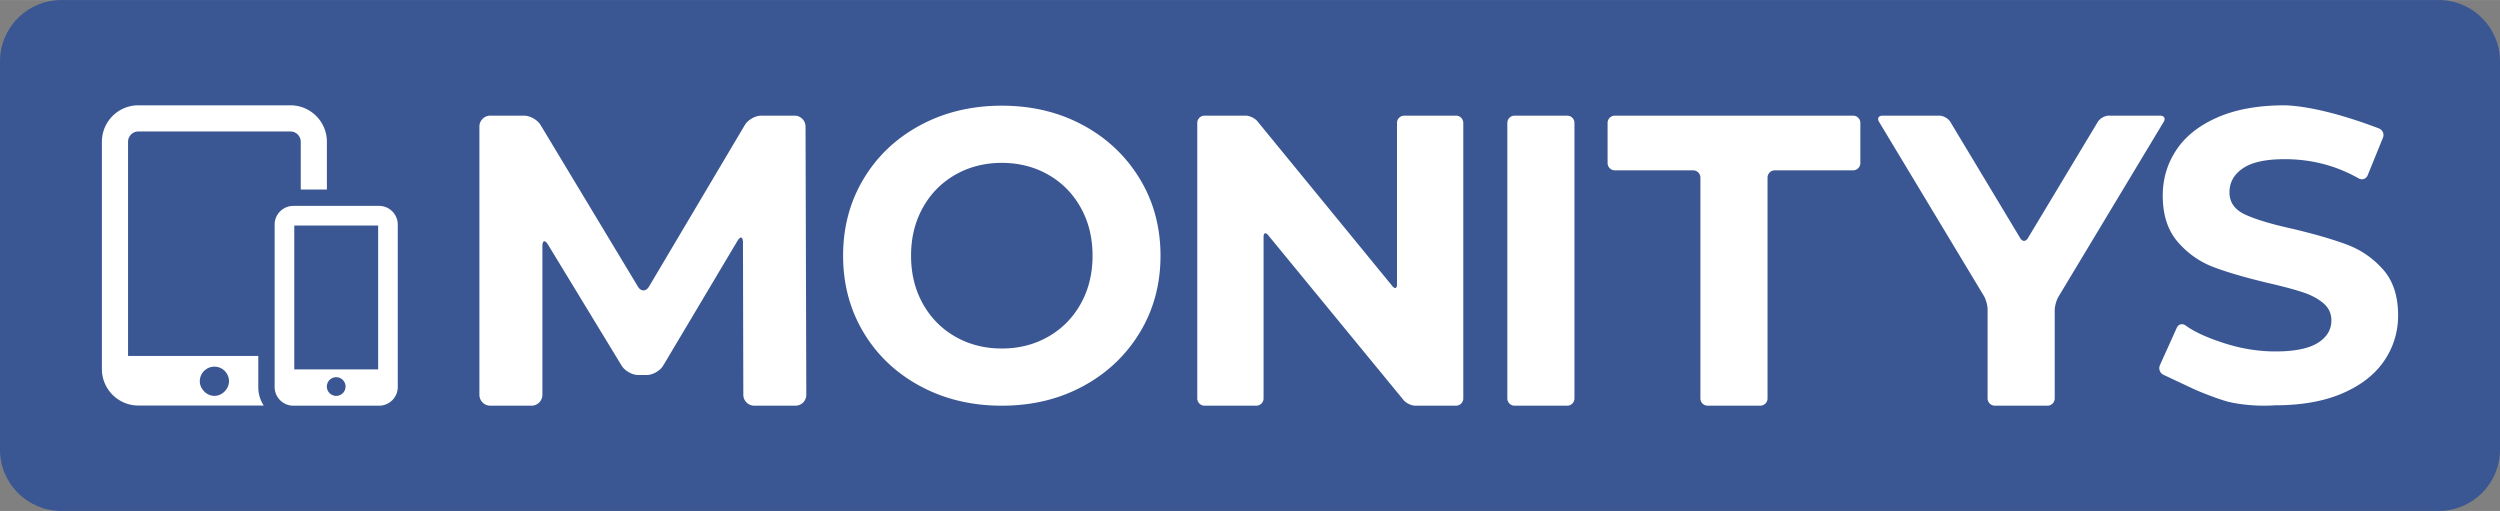
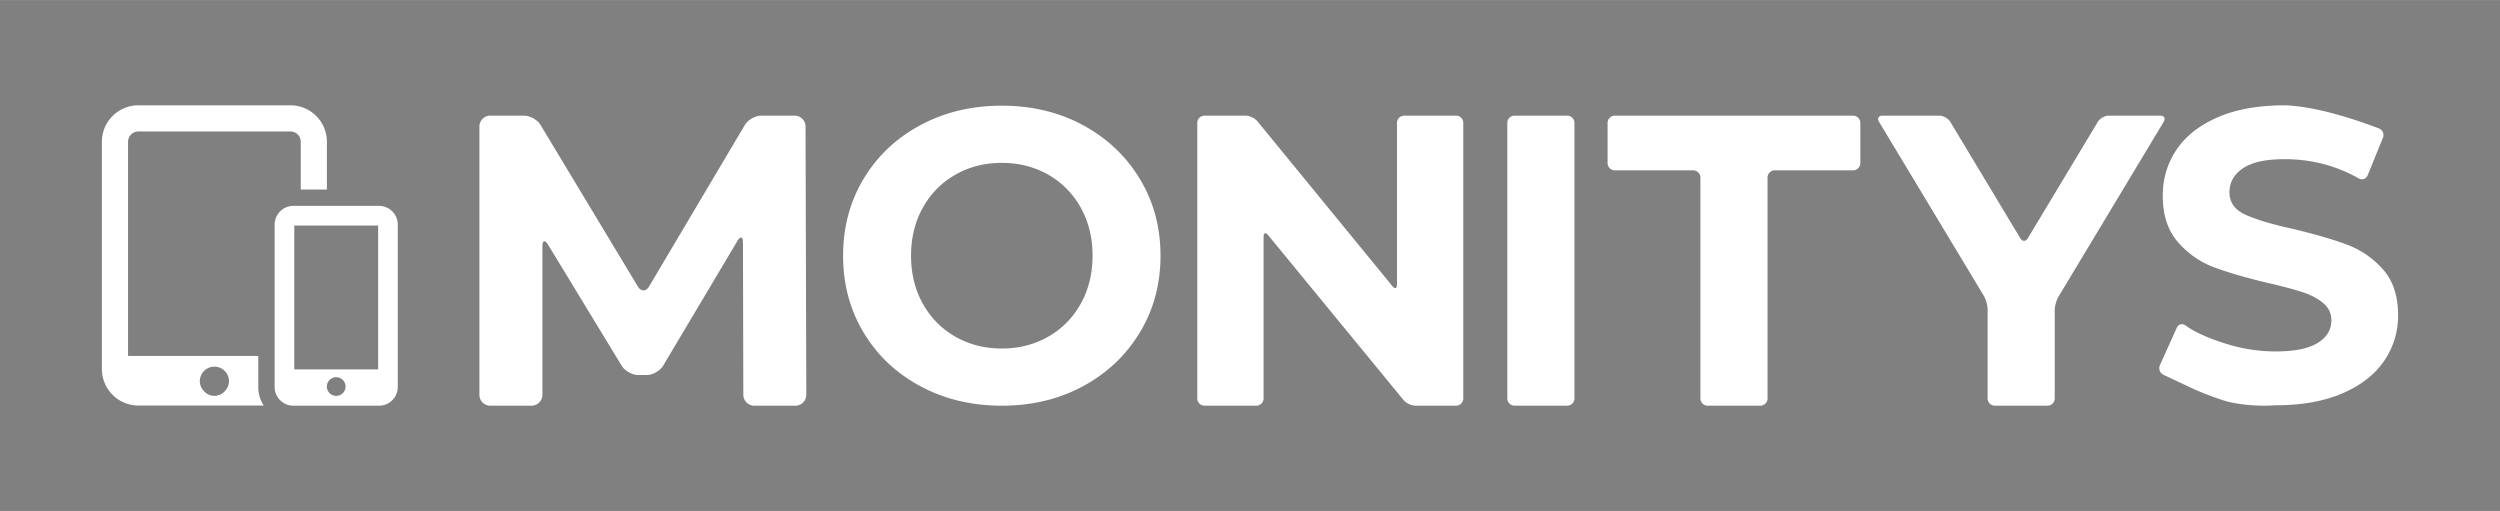
<svg xmlns="http://www.w3.org/2000/svg" height="511" viewBox="225 210 871 178" width="2500">
  <rect x="225" y="210" width="871" height="178" fill="#808080" stroke="none" />
-   <path d="M246.36 210h828.28c11.789 0 21.36 9.571 21.36 21.36v135.28c0 11.789-9.571 21.36-21.36 21.36H246.36c-11.789 0-21.36-9.571-21.36-21.36V231.36c0-11.789 9.571-21.36 21.36-21.36z" fill="#3a5793" />
  <path d="M502.128 351.326h-14.345a3.813 3.813 0 0 1-3.808-3.799l-.126-53.034c-.005-2.096-.88-2.336-1.952-.534l-25.852 43.42c-1.073 1.801-3.645 3.264-5.742 3.264h-2.941c-2.096 0-4.683-1.454-5.773-3.245l-25.645-42.159c-1.09-1.791-1.975-1.543-1.975.553v51.735a3.8 3.8 0 0 1-3.798 3.799h-14.345a3.801 3.801 0 0 1-3.799-3.799v-93.455a3.801 3.801 0 0 1 3.799-3.799h11.746c2.097 0 4.678 1.459 5.759 3.254l33.903 56.289c1.081 1.796 2.828 1.79 3.897-.013l33.37-56.262c1.069-1.803 3.64-3.268 5.737-3.268h11.602a3.815 3.815 0 0 1 3.81 3.799l.266 93.455a3.788 3.788 0 0 1-3.788 3.799zm71.901 0q-15.736 0-28.367-6.785t-19.778-18.695q-7.145-11.91-7.145-26.778 0-14.87 7.145-26.78 7.147-11.909 19.778-18.694 12.631-6.785 28.367-6.785 15.735 0 28.295 6.785 12.559 6.785 19.777 18.694 7.218 11.91 7.218 26.78 0 14.868-7.218 26.778-7.218 11.91-19.777 18.695-12.56 6.785-28.295 6.785zm0-19.922q8.95 0 16.168-4.114t11.332-11.477q4.115-7.362 4.115-16.745 0-9.384-4.115-16.746-4.114-7.363-11.332-11.477-7.218-4.115-16.168-4.115-8.951 0-16.169 4.115-7.217 4.114-11.332 11.477-4.114 7.362-4.114 16.746 0 9.383 4.114 16.745 4.115 7.363 11.332 11.477 7.218 4.114 16.169 4.114zm140.216-81.131h18.032a2.534 2.534 0 0 1 2.533 2.533v95.987a2.534 2.534 0 0 1-2.533 2.533h-14.135c-1.397 0-3.252-.878-4.139-1.958l-47.167-57.438c-.888-1.08-1.608-.823-1.608.575v56.288a2.534 2.534 0 0 1-2.532 2.533h-18.033a2.533 2.533 0 0 1-2.532-2.533v-95.987a2.533 2.533 0 0 1 2.532-2.533h14.279c1.398 0 3.252.879 4.138 1.96l47.028 57.434c.885 1.081 1.604.825 1.604-.573v-56.288a2.534 2.534 0 0 1 2.533-2.533zm35.909 98.52v-95.987a2.534 2.534 0 0 1 2.532-2.533h18.322a2.533 2.533 0 0 1 2.532 2.533v95.987a2.533 2.533 0 0 1-2.532 2.533h-18.322a2.534 2.534 0 0 1-2.532-2.533zm67.268 0v-76.931a2.534 2.534 0 0 0-2.533-2.533h-27.271a2.534 2.534 0 0 1-2.533-2.533v-13.99a2.534 2.534 0 0 1 2.533-2.533h82.995a2.534 2.534 0 0 1 2.533 2.533v13.99a2.534 2.534 0 0 1-2.533 2.533h-27.272a2.533 2.533 0 0 0-2.532 2.533v76.931a2.534 2.534 0 0 1-2.533 2.533h-18.321a2.534 2.534 0 0 1-2.533-2.533zm161.406-96.35l-36.655 60.912c-.721 1.197-1.306 3.304-1.306 4.702v30.736a2.534 2.534 0 0 1-2.532 2.533h-18.322a2.533 2.533 0 0 1-2.532-2.533v-31.024c0-1.399-.586-3.505-1.307-4.703l-36.508-60.623c-.721-1.198-.172-2.17 1.226-2.17h19.764c1.398 0 3.118.973 3.838 2.171l24.385 40.555c.72 1.198 1.89 1.198 2.61 0l24.386-40.555c.72-1.198 2.44-2.171 3.837-2.171H977.6c1.398 0 1.948.972 1.228 2.17zm38.797 98.748c-7.83.559-14.787-.762-17.099-1.448-3.351-.993-8.639-3.006-11.801-4.492l-9.951-4.676a2.583 2.583 0 0 1-1.251-3.386l5.858-12.994c.574-1.274 1.956-1.638 3.084-.811q4.453 3.266 13.403 6.153 8.951 2.888 17.901 2.888 9.961 0 14.725-2.96 4.764-2.96 4.764-7.867 0-3.609-2.815-5.991-2.815-2.383-7.218-3.826-4.403-1.444-11.91-3.176-11.549-2.743-18.911-5.486-7.362-2.742-12.632-8.806-5.269-6.063-5.269-16.168 0-8.806 4.764-15.952 4.764-7.146 14.364-11.332 9.6-4.187 23.459-4.187c8.512.289 20.23 3.298 32.712 8.049a2.468 2.468 0 0 1 1.414 3.248l-5.311 13.064c-.526 1.294-1.941 1.786-3.157 1.096q-11.8-6.69-25.803-6.69-9.816 0-14.508 3.176-4.691 3.176-4.691 8.373 0 5.197 5.413 7.723 5.414 2.527 16.529 4.981 11.549 2.743 18.912 5.485 7.362 2.743 12.631 8.662 5.269 5.919 5.269 16.024 0 8.662-4.836 15.807-4.836 7.146-14.508 11.333-9.672 4.186-23.531 4.186zM299.701 347.9c-1.555 0-2.892-.738-3.827-1.834-.751-.883-1.262-1.992-1.262-3.255a5.091 5.091 0 0 1 5.09-5.086 5.09 5.09 0 0 1 5.081 5.086c0 1.263-.507 2.373-1.259 3.255-.939 1.096-2.276 1.834-3.823 1.834zm15.287-3.079v-10.835h-45.375v-74.612a3.595 3.595 0 0 1 3.587-3.586h52.99a3.598 3.598 0 0 1 3.591 3.586v16.65h9.109v-16.65c0-7.007-5.697-12.7-12.701-12.7H273.2c-7.008 0-12.7 5.693-12.7 12.7v79.19c0 7.008 5.692 12.701 12.7 12.701h43.671c-.957-1.534-1.883-3.569-1.883-6.444zm12.534-56.267h29.223v50.119h-29.223zm11.355 56.096a3.25 3.25 0 0 1 3.25-3.251 3.256 3.256 0 0 1 3.264 3.251 3.26 3.26 0 0 1-3.264 3.259 3.254 3.254 0 0 1-3.25-3.259zm18.196-62.933h-29.878a6.517 6.517 0 0 0-6.51 6.509v56.595c0 3.586 2.923 6.505 6.51 6.505h29.878c3.587 0 6.51-2.919 6.51-6.505v-56.595a6.517 6.517 0 0 0-6.51-6.509z" fill="#fff" fill-rule="evenodd" />
</svg>